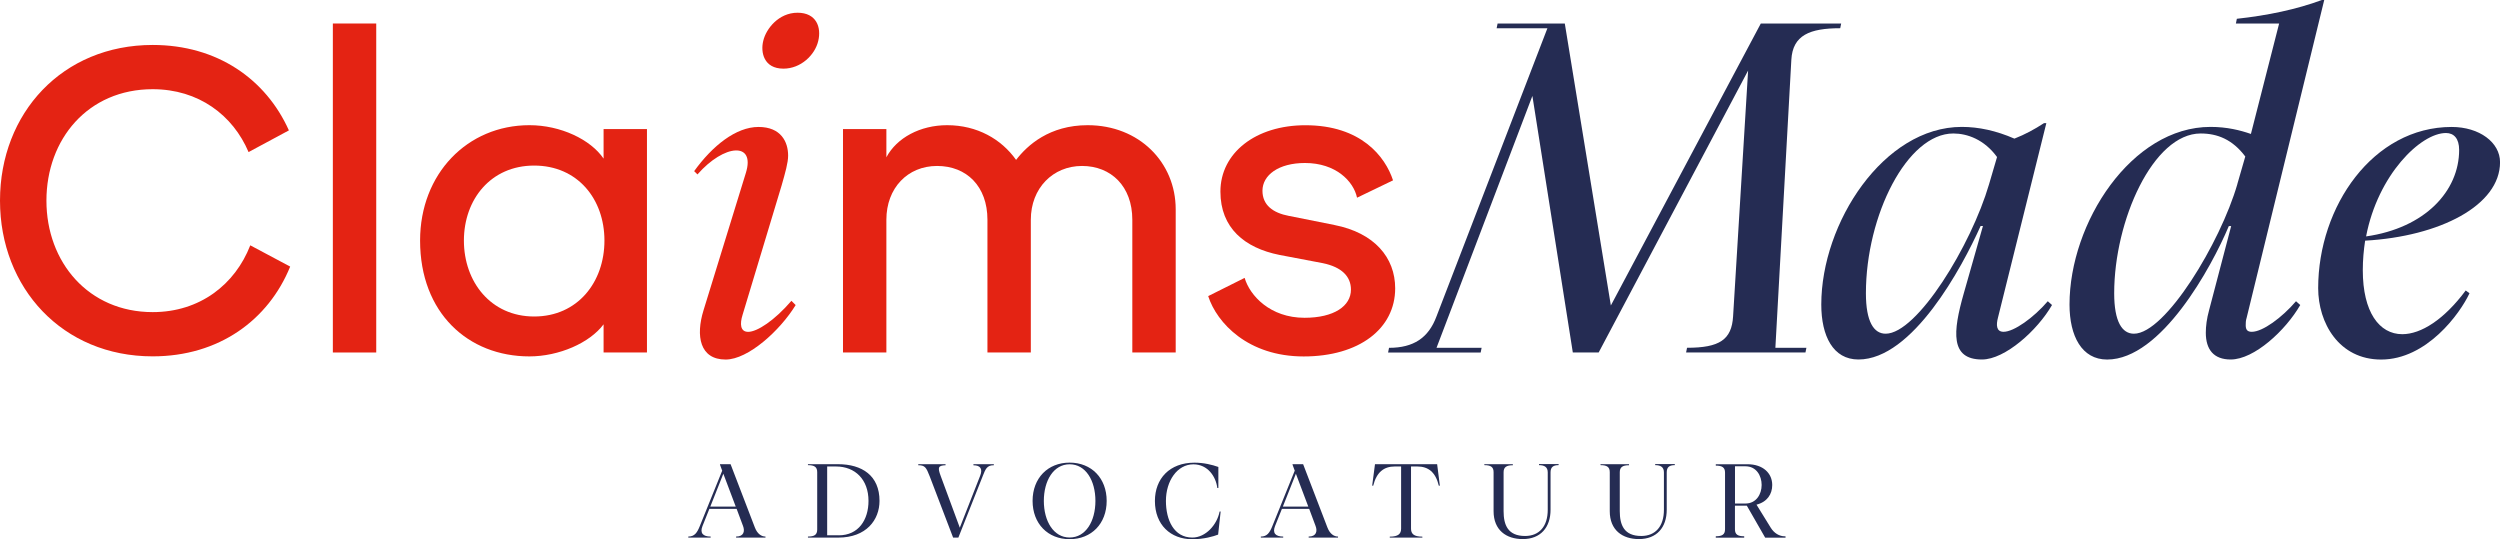
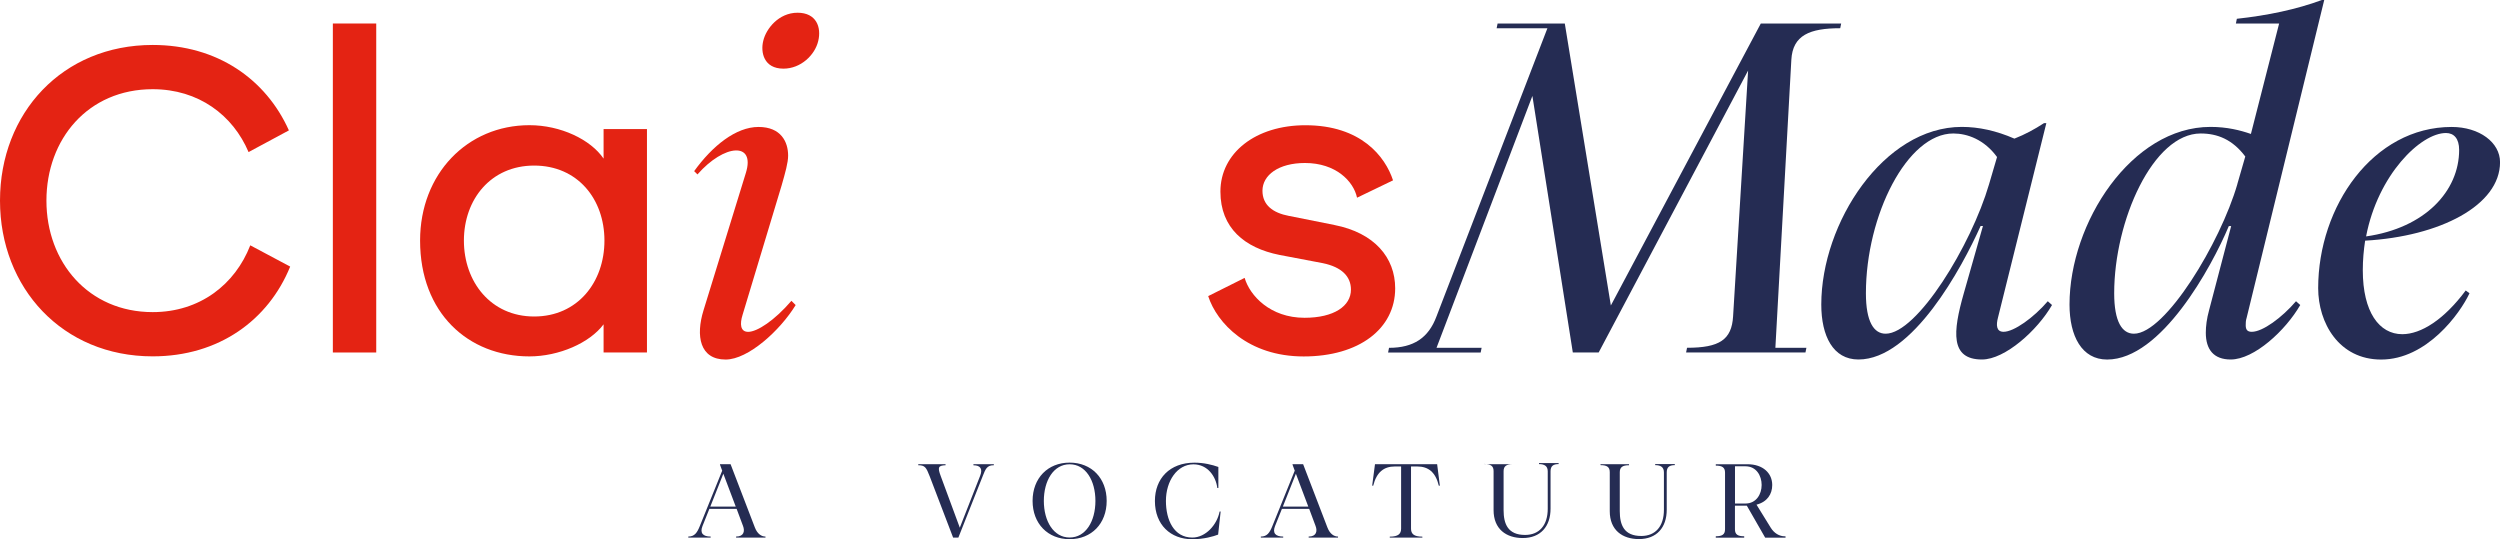
<svg xmlns="http://www.w3.org/2000/svg" id="Layer_2" data-name="Layer 2" viewBox="0 0 524.41 113.1">
  <defs>
    <style>
      .cls-1 {
        fill: #e42313;
      }

      .cls-2 {
        fill: #252c53;
      }
    </style>
  </defs>
  <g id="Laag_1" data-name="Laag 1">
    <g>
      <path class="cls-2" d="M158.35,110.66c.51,1.32,1.36,1.89,2.22,1.89v.22h-6.16v-.22c1.63,0,1.87-1.14,1.45-2.22l-1.34-3.59h-5.72l-1.45,3.63c-.57,1.45.11,2.18,1.72,2.18v.22h-4.69v-.22c1.32,0,1.85-.81,2.4-2.16l4.71-11.66-.46-1.25v-.11h2.22l5.1,13.29ZM149,106.26h5.33l-2.6-6.89-2.73,6.89Z" />
-       <path class="cls-2" d="M175.78,97.37c5.06,0,8.71,2.4,8.71,7.7,0,3.96-2.75,7.7-8.65,7.7h-6.36v-.22c1.34,0,1.94-.37,1.94-1.47v-12.04c0-1.08-.59-1.47-1.94-1.47v-.2h6.29ZM175.95,112.29c4.14,0,6.23-3.26,6.23-7.22,0-4.47-2.79-7.22-6.82-7.22h-1.85v14.43h2.44Z" />
      <path class="cls-2" d="M204.2,97.37h4.27v.22c-1.47-.02-1.76.86-2.29,2.18l-5.15,13h-1.1l-4.91-12.85c-.73-1.87-.99-2.33-2.4-2.33v-.22h5.72v.22c-1.56.07-1.69.44-1.01,2.27l4,10.83,4.27-10.89c.55-1.39.11-2.2-1.41-2.2v-.22Z" />
      <path class="cls-2" d="M224.37,97.04c4.58,0,7.77,3.26,7.77,8.03s-3.19,8.03-7.77,8.03-7.77-3.26-7.77-8.03,3.19-8.03,7.77-8.03ZM224.37,112.75c3.37,0,5.41-3.39,5.41-7.68s-2.05-7.68-5.41-7.68-5.41,3.41-5.41,7.68,2.05,7.68,5.41,7.68Z" />
      <path class="cls-2" d="M255.35,102.37c-.29-2.4-2-4.97-5.02-4.97-3.37,0-5.76,3.45-5.76,7.68,0,4,1.67,7.68,5.54,7.68,2.79,0,5.19-2.68,5.72-5.46h.22l-.53,4.84c-.97.37-2.95.97-5.43.97-4.55,0-7.83-3.04-7.83-8.03,0-4.67,3.08-8.03,8.29-8.03,1.98,0,3.72.44,5.02.9v4.42h-.22Z" />
      <path class="cls-2" d="M278.45,110.66c.51,1.32,1.36,1.89,2.22,1.89v.22h-6.16v-.22c1.63,0,1.87-1.14,1.45-2.22l-1.34-3.59h-5.72l-1.45,3.63c-.57,1.45.11,2.18,1.72,2.18v.22h-4.69v-.22c1.32,0,1.85-.81,2.4-2.16l4.71-11.66-.46-1.25v-.11h2.22l5.1,13.29ZM269.1,106.26h5.33l-2.6-6.89-2.73,6.89Z" />
      <path class="cls-2" d="M301.46,97.37l.57,4.51h-.22c-.68-2.86-2.24-4.03-4.49-4.03h-1.34v13.03c0,1.1.59,1.69,2.38,1.69v.2h-6.84v-.2c1.78,0,2.38-.59,2.38-1.69v-13.03h-1.34c-2.24,0-3.81,1.17-4.51,4.03h-.22l.59-4.51h13.05Z" />
-       <path class="cls-2" d="M311.38,97.37h5.96v.22c-1.34,0-1.94.4-1.94,1.47v8.16c0,2.88.88,5.21,4.51,5.21,2.97,0,4.75-2.02,4.75-5.48v-7.86c0-1.12-.7-1.52-1.83-1.52v-.22h4.11v.22c-1.12,0-1.69.4-1.69,1.52v7.83c0,3.74-2.11,6.16-5.83,6.16-3.46,0-6.12-1.87-6.12-5.85v-8.19c0-1.08-.59-1.47-1.94-1.47v-.22Z" />
+       <path class="cls-2" d="M311.38,97.37h5.96c-1.34,0-1.94.4-1.94,1.47v8.16c0,2.88.88,5.21,4.51,5.21,2.97,0,4.75-2.02,4.75-5.48v-7.86c0-1.12-.7-1.52-1.83-1.52v-.22h4.11v.22c-1.12,0-1.69.4-1.69,1.52v7.83c0,3.74-2.11,6.16-5.83,6.16-3.46,0-6.12-1.87-6.12-5.85v-8.19c0-1.08-.59-1.47-1.94-1.47v-.22Z" />
      <path class="cls-2" d="M335.75,97.37h5.96v.22c-1.34,0-1.94.4-1.94,1.47v8.16c0,2.88.88,5.21,4.51,5.21,2.97,0,4.75-2.02,4.75-5.48v-7.86c0-1.12-.7-1.52-1.83-1.52v-.22h4.11v.22c-1.12,0-1.69.4-1.69,1.52v7.83c0,3.74-2.11,6.16-5.83,6.16-3.46,0-6.12-1.87-6.12-5.85v-8.19c0-1.08-.59-1.47-1.94-1.47v-.22Z" />
      <path class="cls-2" d="M374.54,112.49v.29h-4.27l-3.85-6.71h-2.49v4.95c0,1.1.59,1.47,1.94,1.47v.29h-5.96v-.29c1.34,0,1.94-.37,1.94-1.47v-11.88c0-1.08-.59-1.47-1.94-1.47v-.29h6.65c3.26,0,5.19,1.89,5.19,4.36,0,1.89-1.03,3.54-3.3,4.12l2.99,4.84c.7,1.14,1.8,1.8,2.95,1.8h.15ZM363.94,105.62h2.2c2.24,0,3.39-1.94,3.39-3.89s-1.12-3.92-3.39-3.92h-2.2v7.81Z" />
    </g>
    <g>
      <path class="cls-1" d="M0,42.09C0,23.71,13.1,9.43,32.03,9.43c13.56,0,23.75,7.19,28.57,17.92l-8.46,4.55c-3.28-7.73-10.46-13.19-20.11-13.19-13.56,0-22.29,10.46-22.29,23.38s8.83,23.38,22.29,23.38c9.92,0,17.29-5.82,20.47-14.01l8.37,4.46c-4.55,11.19-14.92,18.83-28.84,18.83C13.1,74.76,0,60.38,0,42.09Z" />
      <path class="cls-1" d="M69.82,4.93h9.1v69.01h-9.1V4.93Z" />
      <path class="cls-1" d="M88.12,50.46c0-14.01,9.92-24.2,22.93-24.2,6.55,0,12.83,3,15.56,7.01v-6.19h9.1v46.86h-9.1v-5.91c-2.91,3.91-9.37,6.73-15.56,6.73-12.83,0-22.93-9.1-22.93-24.29ZM112.05,66.39c9.1,0,14.74-7.19,14.74-15.92s-5.64-15.74-14.74-15.74-14.74,7.1-14.74,15.74,5.64,15.92,14.74,15.92Z" />
      <path class="cls-1" d="M147.58,65.07l8.87-28.78c2.07-6.6-4.53-6.11-10.15.3l-.69-.69c3.84-5.32,8.77-9.27,13.5-9.27s6.21,3.15,6.21,6.01c0,1.48-.59,3.55-1.38,6.31l-8.18,27.11c-.59,1.87-.49,3.55,1.18,3.55,1.87,0,5.52-2.37,9.07-6.51l.89.89c-3.25,5.32-9.96,11.43-14.69,11.43-5.42,0-6.31-4.93-4.63-10.35ZM164.34,14.4c-4.14,0-4.83-3.45-4.24-5.82.59-2.56,3.25-5.91,7.2-5.91s5.03,3.06,4.34,5.91c-.69,2.96-3.65,5.82-7.3,5.82Z" />
-       <path class="cls-1" d="M176.83,27.08h9.1v5.91c2.18-4.09,7.1-6.73,12.74-6.73,6.28,0,11.37,2.91,14.47,7.28,2.37-3.09,7.01-7.28,15.01-7.28,10.83,0,18.47,7.83,18.47,17.65v30.02h-9.1v-27.84c0-7.01-4.46-11.28-10.55-11.28s-10.74,4.64-10.74,11.28v27.84h-9.1v-27.84c0-7.01-4.37-11.28-10.56-11.28s-10.64,4.64-10.64,11.28v27.84h-9.1V27.08Z" />
      <path class="cls-1" d="M253.44,62.11l7.64-3.82c1.09,3.73,5.37,8.37,12.56,8.37,6.19,0,9.74-2.46,9.74-5.91,0-2.73-1.91-4.73-5.91-5.55l-9.1-1.73c-7.28-1.46-12.37-5.64-12.37-13.28,0-8.1,7.37-13.92,17.83-13.92,11.65,0,16.74,6.55,18.38,11.56l-7.55,3.64c-.73-3.46-4.46-7.28-10.92-7.28-5.55,0-8.92,2.55-8.92,5.82,0,3,2.18,4.64,5.55,5.28l9.55,1.91c8.37,1.64,12.74,6.82,12.74,13.28,0,8.46-7.55,14.29-19.2,14.29s-18.2-7.01-20.02-12.65Z" />
      <g>
        <path class="cls-2" d="M386.01,5.92c-6.41,0-9.96,1.48-10.25,6.6l-3.35,60.43h6.51l-.2.99h-25.04l.2-.99c6.8,0,9.37-1.68,9.66-6.6l3.15-51.55-31.35,59.14h-5.42l-8.48-53.82-20.11,52.84h9.46l-.2.99h-19.42l.2-.99c5.13,0,8.28-2.07,9.96-6.6l23.26-60.43h-10.65l.2-.99h14.1l9.66,59.14,31.45-59.14h16.86l-.2.99Z" />
        <path class="cls-2" d="M430.44,63.98c-3.06,5.32-9.86,11.43-14.69,11.43-6.7,0-6.11-5.82-3.84-13.8l4.04-14.2h-.49c-3.94,8.77-14.29,28-25.63,28-5.32,0-7.79-4.93-7.79-11.53,0-17.15,13.11-37.26,29.47-37.26,3.55,0,7.2.79,11.04,2.46,2.27-.89,4.24-1.97,6.21-3.25h.49l-10.15,40.81c-.39,1.48-.39,2.96,1.18,2.96,2.17,0,6.31-2.96,9.27-6.41l.89.79ZM418.9,32.93c-2.66-3.65-6.21-4.93-9.17-4.93-9.66,0-18.33,17.15-18.33,33.52,0,6.01,1.68,8.48,4.14,8.48,6.6,0,17.94-18.53,21.69-31.35l1.68-5.72Z" />
        <path class="cls-2" d="M496.12,50.48c-.3,1.97-.49,4.04-.49,6.21,0,8.77,3.45,13.41,8.28,13.41,3.94,0,8.77-3.06,13.31-9.17l.79.59c-1.97,4.24-8.97,13.9-18.53,13.9-8.87,0-13.21-7.69-13.21-14.98,0-17.15,11.53-33.81,28-33.81,5.82,0,10.15,3.25,10.15,7.39,0,9.07-12.62,15.57-28.29,16.46ZM496.32,49.59c12.42-1.77,19.52-9.56,19.52-18.14,0-2.37-1.08-3.55-2.76-3.55-5.32,0-14.29,8.77-16.76,21.69Z" />
        <path class="cls-2" d="M434.11,63.88c0-17.15,13.01-37.26,29.57-37.26,3.45,0,6.21.69,8.48,1.48l5.92-23.17h-9.07l.2-.99c6.41-.69,12.52-1.97,17.84-3.94h.49l-16.27,66.64c-.2.59-.2,1.18-.2,1.58,0,.99.39,1.38,1.28,1.38,2.27,0,6.31-2.96,9.27-6.41l.89.79c-3.06,5.32-9.66,11.43-14.59,11.43-3.55,0-5.22-2.07-5.22-5.62,0-1.38.2-2.96.69-4.73l4.63-17.64h-.49c-3.65,8.68-14.2,28-25.53,28-5.32,0-7.89-4.93-7.89-11.53ZM469.3,38.65l1.68-5.82c-2.66-3.55-5.82-4.83-9.36-4.83-9.96,0-18.14,18.24-18.14,33.52,0,6.01,1.68,8.48,4.14,8.48,6.6,0,18.14-19.12,21.69-31.35Z" />
      </g>
    </g>
  </g>
</svg>